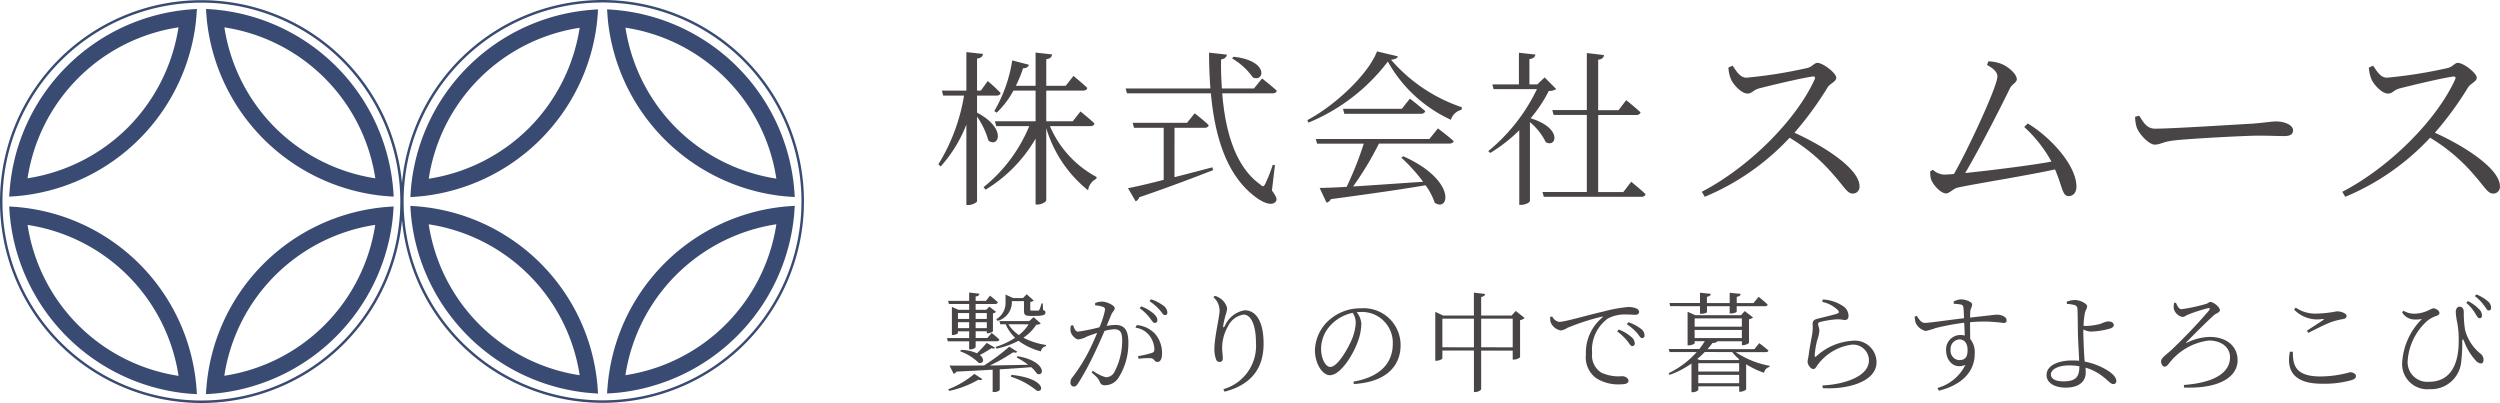
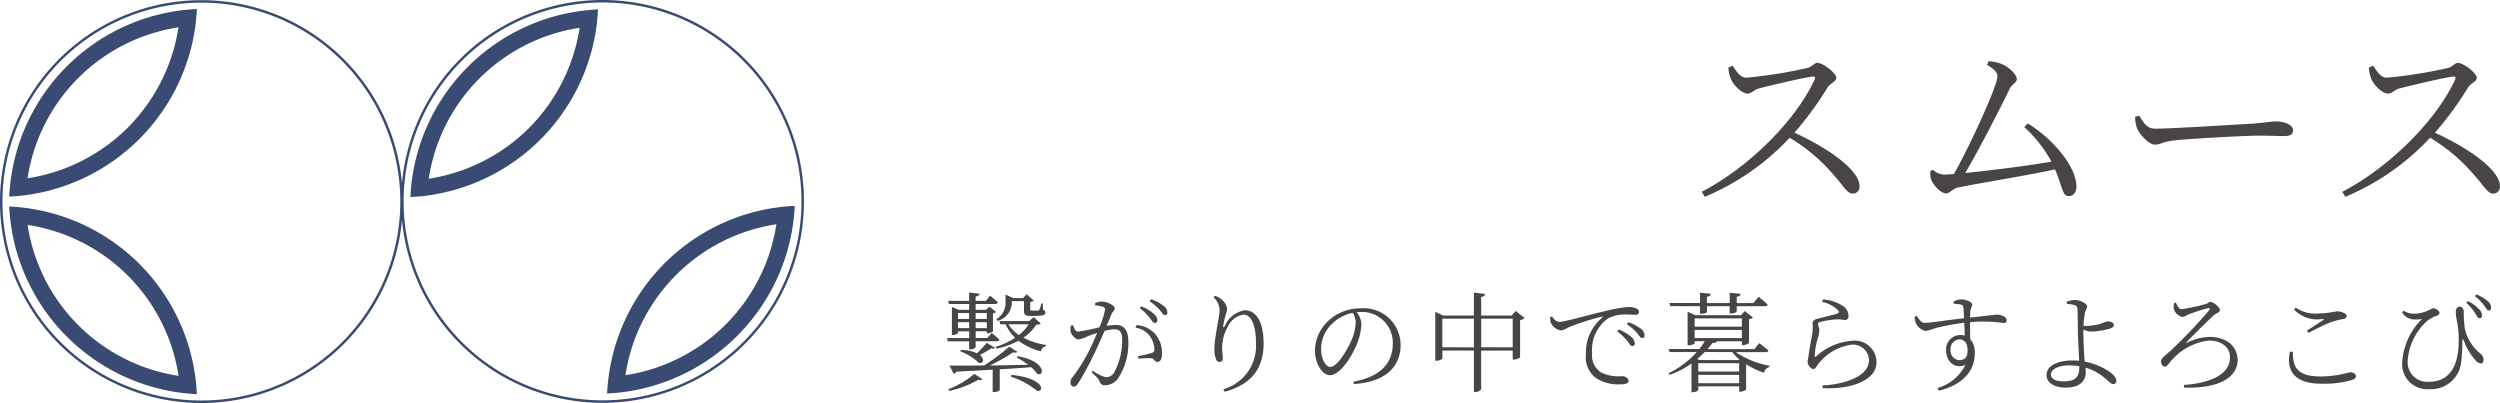
<svg xmlns="http://www.w3.org/2000/svg" width="222.451" height="35.859" viewBox="0 0 222.451 35.859">
  <g id="グループ_1565" data-name="グループ 1565" transform="translate(-1062 136.004)">
    <g id="グループ_1563" data-name="グループ 1563" transform="translate(1062 -136.004)">
-       <path id="パス_181" data-name="パス 181" d="M104.141,19.361c-.249-.018-.5-.039-.742-.065A17.576,17.576,0,0,1,87.957,3.861c-.027-.255-.05-.5-.065-.751l-.03-.423.423.027a17.512,17.512,0,0,1,16.251,16.251l.027.423-.42-.027ZM89.5,4.329a16.1,16.1,0,0,0,4.51,8.919,16.1,16.1,0,0,0,8.919,4.51A16.021,16.021,0,0,0,89.5,4.329Z" transform="translate(-69.533 -1.892)" fill="#394b73" />
-       <path id="パス_177" data-name="パス 177" d="M87.88,78.441A17.512,17.512,0,0,1,104.13,62.191l.423-.027-.03.423c-.018.249-.039.493-.065.742A17.576,17.576,0,0,1,89.024,78.771c-.255.027-.5.05-.751.065l-.423.027.027-.423ZM102.917,63.8A16.021,16.021,0,0,0,89.486,77.227,16.021,16.021,0,0,0,102.913,63.8Z" transform="translate(-69.526 -43.792)" fill="#394b73" />
      <path id="パス_175" data-name="パス 175" d="M44.9,78.831c-.249-.018-.5-.039-.742-.065A17.576,17.576,0,0,1,28.715,63.331c-.027-.255-.05-.5-.068-.751l-.027-.423.423.027A17.512,17.512,0,0,1,45.294,78.434l.027.423-.423-.027ZM30.257,63.8A16.02,16.02,0,0,0,43.688,77.228,16.022,16.022,0,0,0,30.26,63.8Z" transform="translate(-27.802 -43.785)" fill="#394b73" />
      <path id="パス_182" data-name="パス 182" d="M28.657,18.975A17.512,17.512,0,0,1,44.907,2.725L45.33,2.7l-.027.423c-.018.249-.039.5-.065.742A17.576,17.576,0,0,1,29.8,19.3c-.255.027-.5.05-.751.068l-.423.027.027-.423ZM43.691,4.332a16.02,16.02,0,0,0-13.43,13.431,16.124,16.124,0,0,0,8.919-4.51,16.114,16.114,0,0,0,4.51-8.921Z" transform="translate(-27.809 -1.899)" fill="#394b73" />
-       <path id="パス_183" data-name="パス 183" d="M224.9,19.481c-.249-.018-.5-.039-.742-.065A17.576,17.576,0,0,1,208.715,3.981c-.027-.255-.05-.5-.065-.751l-.03-.423.423.027a17.512,17.512,0,0,1,16.251,16.251l.027.423-.42-.027ZM210.258,4.444a16.1,16.1,0,0,0,4.506,8.916,16.114,16.114,0,0,0,8.919,4.51A16.019,16.019,0,0,0,210.252,4.439Z" transform="translate(-154.603 -1.976)" fill="#394b73" />
      <path id="パス_180" data-name="パス 180" d="M208.65,78.255A17.512,17.512,0,0,1,224.9,62l.423-.027-.03.423c-.018.249-.039.493-.065.742a17.576,17.576,0,0,1-15.435,15.442c-.255.027-.5.05-.751.065l-.423.027.027-.423Zm15.035-14.641a16.021,16.021,0,0,0-13.431,13.427A16.02,16.02,0,0,0,223.684,63.61Z" transform="translate(-154.603 -43.658)" fill="#394b73" />
-       <path id="パス_178" data-name="パス 178" d="M165.669,78.648c-.249-.018-.5-.039-.742-.065a17.576,17.576,0,0,1-15.442-15.435c-.027-.255-.05-.5-.068-.751l-.027-.42.423.027a17.512,17.512,0,0,1,16.251,16.251l.027.423-.423-.027ZM151.025,63.614a16.02,16.02,0,0,0,13.431,13.431,16.021,16.021,0,0,0-13.431-13.427Z" transform="translate(-112.878 -43.658)" fill="#394b73" />
      <path id="パス_184" data-name="パス 184" d="M149.424,19.1A17.512,17.512,0,0,1,165.675,2.845l.423-.027-.027.423c-.018.249-.039.5-.065.742a17.576,17.576,0,0,1-15.435,15.442c-.255.027-.5.05-.751.068l-.42.027.027-.423Zm15.04-14.644a16.019,16.019,0,0,0-13.431,13.431,16.124,16.124,0,0,0,8.919-4.51A16.124,16.124,0,0,0,164.464,4.451Z" transform="translate(-112.885 -1.983)" fill="#394b73" />
      <path id="パス_176" data-name="パス 176" d="M43.77,35.884A17.922,17.922,0,1,1,61.694,17.961,17.922,17.922,0,0,1,43.77,35.884Zm0-35.622a17.7,17.7,0,1,0,17.7,17.7A17.7,17.7,0,0,0,43.77.262Z" transform="translate(-25.85 -0.025)" fill="#394b73" />
      <path id="パス_179" data-name="パス 179" d="M164.542,35.84a17.922,17.922,0,1,1,17.922-17.922A17.922,17.922,0,0,1,164.542,35.84Zm0-35.622a17.7,17.7,0,1,0,17.7,17.7,17.7,17.7,0,0,0-17.7-17.7Z" transform="translate(-110.927 0.004)" fill="#394b73" />
    </g>
-     <path id="パス_185" data-name="パス 185" d="M3.963-12.907H5.7c.178,0,.326-.074.356-.237A13.277,13.277,0,0,0,4.913-14.2l-.608.846H3.963V-16.2c.371-.059.49-.193.534-.416l-1.484-.163v3.428H.832l.119.445H2.805A16.809,16.809,0,0,1,.52-6.793L.728-6.6a12.293,12.293,0,0,0,2.285-3.725v7.153h.193c.341,0,.757-.223.757-.356v-7.509A7.093,7.093,0,0,1,4.972-8.915c.876.712,1.707-1.039-1.009-2.478ZM14.04-10.191c.208,0,.341-.074.371-.237-.46-.445-1.247-1.069-1.247-1.069l-.683.876h-2.36v-2.731h3.265c.208,0,.356-.074.386-.237-.46-.445-1.232-1.069-1.232-1.069l-.683.876H10.122v-2.36c.386-.059.49-.223.519-.43l-1.469-.163v2.953H7.421a12.219,12.219,0,0,0,.638-1.558c.3,0,.475-.134.519-.312l-1.484-.386a12.782,12.782,0,0,1-1.6,4.512l.223.134A7.817,7.817,0,0,0,7.2-13.352H9.172v2.731H5.551l.119.43H8.608A13.642,13.642,0,0,1,4.542-4.76l.178.223A12.774,12.774,0,0,0,9.172-9.078v5.862h.193c.341,0,.757-.237.757-.386v-6.411a11.155,11.155,0,0,0,3.725,5.536A1.319,1.319,0,0,1,14.574-5.5l.03-.163a9.246,9.246,0,0,1-4.155-4.526Zm12.615-6.025a6.021,6.021,0,0,1,1.855,1.692c1.024.46,1.454-1.5-1.722-1.84Zm-5.12,6.174h2.671c.208,0,.326-.074.371-.237-.475-.46-1.247-1.054-1.247-1.054l-.683.846H17.81l.119.445H20.57v4.63c-1.38.356-2.523.623-3.176.742L18.077-3.5a.54.54,0,0,0,.312-.356c2.894-.994,5.016-1.811,6.575-2.419L24.9-6.526c-1.172.312-2.315.608-3.369.876Zm8.934,3.324-.193-.03a14.378,14.378,0,0,1-.668,1.692c-.134.267-.223.282-.46.045-2.182-1.558-3.1-4.69-3.369-8.1h4.482c.208,0,.341-.074.371-.237-.49-.445-1.306-1.083-1.306-1.083l-.727.89H25.75c-.059-.861-.089-1.722-.074-2.582.356-.059.49-.237.519-.43l-1.588-.178c0,1.1.045,2.167.119,3.191H17.186l.119.43H24.77c.356,3.933,1.425,7.242,3.844,9.127.668.534,1.558.979,1.929.5.134-.163.089-.4-.341-.979Zm13.743-2.33H34.1l.119.416h4.155A30.469,30.469,0,0,1,36.85-4.789c-.994.059-1.825.089-2.4.1l.608,1.306a.563.563,0,0,0,.386-.312c3.7-.49,6.382-.89,8.43-1.232a5.855,5.855,0,0,1,.816,1.558c1.291.861,1.974-2-2.8-4.141l-.178.119a15.48,15.48,0,0,1,1.944,2.152c-2.3.148-4.482.312-6.233.416a27.66,27.66,0,0,0,2.3-3.814h6.233c.223,0,.371-.059.416-.223-.549-.49-1.4-1.128-1.4-1.128Zm-2.449-2.686H36.524l.119.445h6.8c.208,0,.356-.074.4-.237-.534-.475-1.365-1.113-1.365-1.113ZM39.552-16.84c-.772,2.018-3.7,4.794-6.2,6.114l.1.223a17,17,0,0,0,7.064-5.432,12.26,12.26,0,0,0,5.61,5.179,1.313,1.313,0,0,1,.95-.89l.03-.223A14.355,14.355,0,0,1,40.8-16.1c.371-.045.549-.119.608-.3Zm14.915,2.315-.653.623h-.7v-2.256c.356-.045.5-.193.534-.4l-1.469-.163v2.82H49.807l.119.416h3.859A16.187,16.187,0,0,1,49.45-7.965l.178.163A14.161,14.161,0,0,0,52.211-9.82v6.634h.148c.475,0,.8-.252.8-.341v-7.02a5.482,5.482,0,0,1,1.41,1.781c.95.549,1.514-1.261-1.351-2.122a12.147,12.147,0,0,0,1.618-2.434,1.227,1.227,0,0,0,.668-.163Zm7,10.2H59.231v-6.856h3.384c.208,0,.341-.074.386-.237-.49-.46-1.276-1.083-1.276-1.083l-.683.89H59.231V-16.1c.356-.045.49-.193.519-.416l-1.529-.178v5.076H55.149l.119.43h2.953v6.856H54.274l.119.43h8.682c.193,0,.341-.074.371-.237-.475-.46-1.276-1.1-1.276-1.1Z" transform="translate(1144.975 -114.59)" fill="#494546" />
    <path id="パス_186" data-name="パス 186" d="M5.054-8.405a1.713,1.713,0,0,0,1.273-1.707v-.048h1.08v.83c0,.338.068.482.531.482h.434c.733,0,.945-.074.945-.309,0-.106-.048-.154-.212-.223l-.029-.579H8.961a2.757,2.757,0,0,1-.193.579c-.029.058-.058.058-.106.058a2.11,2.11,0,0,1-.251,0h-.3c-.125,0-.145-.01-.145-.1v-.668a.542.542,0,0,0,.309-.125l-.627-.56-.328.338h-.88l-.675-.309v.637a1.679,1.679,0,0,1-.82,1.555Zm-3.521.646v-.531h.994v.531ZM2.527-9.1v.519H1.533V-9.1ZM4.1-9.1v.519H3.106V-9.1ZM3.106-7.759v-.531H4.1v.531ZM2.527-5.868h.116c.223,0,.463-.135.463-.212v-.511H4.977c.125,0,.223-.048.241-.154-.27-.26-.685-.588-.685-.588l-.386.453H3.109v-.6H4.1V-7.3h.074c.193,0,.473-.125.473-.193V-9.071a.628.628,0,0,0,.28-.135l-.6-.463-.289.28H3.106v-.519H4.832c.135,0,.223-.048.251-.154-.27-.251-.695-.588-.695-.588l-.367.463H3.106v-.386c.232-.029.318-.116.338-.251l-.916-.106v.742H.655l.074.28h1.8v.519H1.582L.993-9.647v2.5h.074c.232,0,.463-.125.463-.174v-.154h1v.6H.559l.068.289h1.9ZM4.09-6.447a12.05,12.05,0,0,1-.868.926,3.424,3.424,0,0,0-1.418-.3L1.729-5.7A4.718,4.718,0,0,1,3.376-4.675c.415.116.569-.328.106-.695a11.2,11.2,0,0,0,1.039-.608c.148.058.251.048.309-.039ZM.762-2.173a9.043,9.043,0,0,0,2.585-.994c.2.058.28.029.357-.058L2.99-3.688A8.088,8.088,0,0,1,.664-2.318ZM6.241-3.435A6.789,6.789,0,0,1,8.546-2.193c.646.212.83-1.08-2.257-1.41ZM6.76-5.142A6.239,6.239,0,0,1,7.773-4.5c-1.206.029-2.375.048-3.413.068a15.571,15.571,0,0,0,2.084-1.18c.212.058.289.039.367-.048L6.1-6.111A17.988,17.988,0,0,1,3.858-4.44c-1.322.019-2.4.019-3.077.01l.367.733A.4.4,0,0,0,1.4-3.89Q3.19-3.977,4.62-4.064v1.986h.1a.67.67,0,0,0,.531-.173V-4.093c1.08-.068,2-.125,2.8-.193a3.081,3.081,0,0,1,.519.588c.7.289.81-1.129-1.727-1.563ZM7.821-8.1a3.684,3.684,0,0,1-.868.955,3.265,3.265,0,0,1-.934-.958Zm.445-.637-.386.347H5.218l.087.289h.473a3.753,3.753,0,0,0,.839,1.2,6.7,6.7,0,0,1-1.736.81l.087.154a7.118,7.118,0,0,0,1.949-.7,5.645,5.645,0,0,0,2,.945.554.554,0,0,1,.445-.463l.01-.106a6.432,6.432,0,0,1-2.016-.646A4.064,4.064,0,0,0,8.5-8.059c.212-.019.318-.039.4-.116ZM17.7-9.534a4.208,4.208,0,0,1,.89.849c.183.241.3.463.453.463A.232.232,0,0,0,19.22-8.3a.232.232,0,0,0,.057-.183c0-.183-.1-.347-.338-.569a3.547,3.547,0,0,0-1.1-.646Zm-3.965-.251a2.53,2.53,0,0,1,.733.145.236.236,0,0,1,.154.251,7.908,7.908,0,0,1-.5,1.553,17.2,17.2,0,0,1-1.891.386c-.28,0-.347-.309-.453-.569l-.193.029a1.232,1.232,0,0,0-.019.56c.074.309.434.675.685.675a2.281,2.281,0,0,0,.791-.27c.193-.074.519-.193.878-.309-.232.56-.492,1.129-.723,1.592a15.118,15.118,0,0,1-1.5,2.383.641.641,0,0,0-.154.445.329.329,0,0,0,.289.357c.145,0,.251-.068.4-.3a24.552,24.552,0,0,0,1.428-2.628c.309-.646.637-1.379.916-2.026a3.761,3.761,0,0,1,.868-.148c.54,0,.7.3.7,1a5.95,5.95,0,0,1-.675,2.769.843.843,0,0,1-.772.5,3.35,3.35,0,0,1-1.158-.579l-.116.154c.54.463.608.579.675.723.125.28.193.415.511.415a1.443,1.443,0,0,0,1.167-.6,5.708,5.708,0,0,0,.92-3.232c0-1.138-.415-1.534-1.138-1.534a4.937,4.937,0,0,0-.8.087c.183-.424.328-.791.424-1.023s.3-.347.3-.56c0-.241-.714-.579-1.113-.579a1.6,1.6,0,0,0-.627.125ZM17.325-7.8a1.883,1.883,0,0,1,1.283.752,2.186,2.186,0,0,1,.4,1.08c.01.251-.019.338-.223.415a10.663,10.663,0,0,1-1.235.289l.058.232a6,6,0,0,1,1.138-.048c.28.058.26.328.54.328s.405-.328.405-.714a2.624,2.624,0,0,0-.6-1.765,2.51,2.51,0,0,0-1.649-.8Zm1.254-2.354a4.571,4.571,0,0,1,.9.772c.212.241.309.463.463.463s.223-.074.223-.241a.765.765,0,0,0-.357-.6,3.694,3.694,0,0,0-1.1-.569Zm6.233.839c0,.519-.463,2.383-.463,3.425a2.692,2.692,0,0,0,.145.9.341.341,0,0,0,.338.241.275.275,0,0,0,.2-.094.275.275,0,0,0,.066-.215c0-.318-.058-.6-.058-.984a3.88,3.88,0,0,1,.5-1.842,1.871,1.871,0,0,1,1.4-1.08c.675,0,1.109.936,1.109,2.508a4.007,4.007,0,0,1-2.9,4.129l.106.223c2.585-.675,3.473-2.286,3.473-4.283,0-1.717-.531-2.961-1.688-2.961A2.365,2.365,0,0,0,25.285-7.97c-.106.193-.183.183-.148-.019a7.7,7.7,0,0,1,.223-.974,2.254,2.254,0,0,0,.125-.569,1.473,1.473,0,0,0-.637-.89,1.468,1.468,0,0,0-.463-.212l-.125.125a1.568,1.568,0,0,1,.551,1.2Zm12.115,1.08a4.541,4.541,0,0,1-.347,1.484c-.4.918-1.283,2.444-1.92,2.444-.4,0-.816-.7-.816-1.632a3.1,3.1,0,0,1,.994-2.226,3.669,3.669,0,0,1,1.823-.955,1.684,1.684,0,0,1,.266.886Zm-.164,5.45c3.154-.2,4.155-1.842,4.155-3.444a3.284,3.284,0,0,0-1.038-2.42A3.284,3.284,0,0,0,37.4-9.524a4.17,4.17,0,0,0-2.82,1.032,3.706,3.706,0,0,0-1.283,2.711c0,1.187.675,2.209,1.322,2.209.984,0,2.1-1.871,2.508-3.029a4.836,4.836,0,0,0,.3-1.553,1.8,1.8,0,0,0-.415-1.023c.116-.01.232-.019.347-.019a2.738,2.738,0,0,1,2.049.784,2.738,2.738,0,0,1,.816,2.036c0,1.746-1.138,2.961-3.5,3.376Zm11.325-3.27V-8.6h2.807v2.547Zm-3.453,0V-8.6h2.807v2.547Zm6.53-3.232-.367.405h-2.71v-1.65c.251-.039.328-.135.347-.27l-.994-.116v2.035H44.7l-.695-.328v4.351h.1c.27,0,.531-.145.531-.212v-.695h2.807v3.695h.125c.241,0,.519-.164.519-.26V-5.762h2.807v.8H51a.9.9,0,0,0,.55-.2V-8.473a.718.718,0,0,0,.405-.193Zm3.058.54a2.366,2.366,0,0,0,.039.445,1.2,1.2,0,0,0,.927.751,1.619,1.619,0,0,0,.588-.241,20.372,20.372,0,0,1,3.029-.984c.106-.029.116.029.048.087a4.043,4.043,0,0,0-1.447,3.268A2.3,2.3,0,0,0,58.332-3.3a3.667,3.667,0,0,0,2.17.54c.434,0,.695-.087.695-.318s-.318-.407-.55-.407a3.636,3.636,0,0,1-1.871-.318,1.806,1.806,0,0,1-.816-1.727,3.46,3.46,0,0,1,1.4-3.087,3.238,3.238,0,0,1,1.621-.357c.357,0,.646.029.83.029.212,0,.328-.116.328-.251s-.074-.241-.289-.338a1.963,1.963,0,0,0-.685-.106,13.02,13.02,0,0,0-2.19.4c-1.592.367-3.453.926-3.955.926A.861.861,0,0,1,54.41-8.8Zm6.827.637a4.879,4.879,0,0,1,.9.772c.2.241.3.463.453.463s.223-.087.223-.251a.765.765,0,0,0-.354-.6,3.873,3.873,0,0,0-1.09-.56Zm-.859.637a5.457,5.457,0,0,1,.89.839c.193.251.3.473.445.473a.223.223,0,0,0,.174-.071.223.223,0,0,0,.057-.179.806.806,0,0,0-.328-.579,3.666,3.666,0,0,0-1.1-.646Zm7.37-2.238v.675h.1c.251,0,.519-.087.519-.154v-.519H70.2v.646h.106c.309-.01.519-.116.519-.164v-.482h2.5c.145,0,.241-.048.251-.154-.3-.289-.8-.685-.8-.685l-.463.56H70.829v-.56c.241-.029.328-.125.347-.26l-.974-.1v.916H68.176v-.56c.241-.029.328-.125.338-.26l-.955-.1v.916H64.844l.058.28Zm-.154,6.849V-3.6h3.636v.742Zm3.019-2.769a3.95,3.95,0,0,0,.627.646l-.068.068H67.526l-.212-.1a6.809,6.809,0,0,0,.668-.617Zm.617,1.736H67.407v-.742h3.636ZM67.078-7.6h4.206v.723h-4.2Zm4.206-1.023v.733h-4.2v-.733Zm2.113,3c.145,0,.223-.039.251-.145-.309-.28-.816-.656-.816-.656l-.434.531H68.23c.164-.183.309-.367.445-.55.251,0,.367-.048.405-.148h2.209v.347h.1c.212,0,.531-.154.531-.212V-8.55a.685.685,0,0,0,.357-.164l-.735-.562-.338.367H67.14l-.685-.309v2.99h.1c.26,0,.531-.135.531-.193v-.174h.9A7.524,7.524,0,0,1,67.5-5.9h-2.72l.074.27h2.412a7.959,7.959,0,0,1-2.5,1.881l.087.148A7.6,7.6,0,0,0,66.8-4.614v2.556h.1c.309,0,.511-.164.511-.223v-.3h3.636v.482h.1c.193,0,.511-.148.519-.212V-4.546a7.775,7.775,0,0,0,1.594.762.642.642,0,0,1,.482-.519l.01-.106a7.975,7.975,0,0,1-3.01-1.215Zm6.415-3.753c.154.164.135.26-.01.309-.386.145-1.322.347-1.823.482-.309.074-.4.241-.4.445a4.014,4.014,0,0,1-.029.868c-.074.473-.251,1.312-.318,1.891-.029.241-.1.463-.1.617a.752.752,0,0,0,.193.445.445.445,0,0,0,.328.2c.183,0,.3-.3.445-.463a4.5,4.5,0,0,1,2.981-1.707,1.4,1.4,0,0,1,1.055.367A1.4,1.4,0,0,1,82.593-4.9c0,.7-.519,1.484-2.306,1.968a8.713,8.713,0,0,1-1.833.27l.029.241c2.209.135,4.785-.569,4.785-2.306a1.929,1.929,0,0,0-.645-1.432,1.929,1.929,0,0,0-1.5-.478,5.259,5.259,0,0,0-3.222,1.389c-.074.068-.135.048-.135-.058A6.908,6.908,0,0,1,78-6.721a3.259,3.259,0,0,0,.183-.83c0-.193-.116-.453-.116-.56s.048-.164.2-.2a8.2,8.2,0,0,1,1.457-.232c.424-.01.492.058.742.058.2,0,.309-.125.309-.367a1.046,1.046,0,0,0-.55-.907,3.52,3.52,0,0,0-1.736-.55l-.058.212a2.89,2.89,0,0,1,1.38.718ZM90.635-4.909a.832.832,0,0,1-.59-.3.832.832,0,0,1-.188-.633.84.84,0,0,1,.2-.625.84.84,0,0,1,.589-.289c.415,0,.723.318.723.945,0,.663-.253.894-.733.894Zm-.492-5.016a3.864,3.864,0,0,1,.637.068c.154.048.2.106.223.3.019.241.039.569.048.916-1.138.125-3.125.424-3.482.415-.328,0-.511-.309-.723-.627l-.183.068a1.866,1.866,0,0,0,.1.579,1.293,1.293,0,0,0,.878.7,5.485,5.485,0,0,0,.878-.26A21.709,21.709,0,0,1,91.07-8.24c.019.434.039.849.048,1.138a1.707,1.707,0,0,0-.4-.048,1.284,1.284,0,0,0-.921.411,1.284,1.284,0,0,0-.339.95c0,.984.772,1.727,1.717,1.293A3.933,3.933,0,0,1,88.69-2.434l.125.241c1.862-.463,3.191-1.543,3.191-3.309A1.835,1.835,0,0,0,91.6-6.8c0-.482-.01-1.023-.01-1.484a12.336,12.336,0,0,1,2.981.068c.183,0,.27-.074.27-.251,0-.309-.5-.492-.839-.492-.2,0-.82.087-2.412.26.01-.232.01-.424.019-.55.019-.241.164-.4.164-.617,0-.241-.6-.453-.994-.453a1.5,1.5,0,0,0-.656.2Zm9.718,6.9c-.724,0-1.08-.27-1.08-.608,0-.463.675-.81,1.6-.81a5.832,5.832,0,0,1,.936.074C101.308-3.447,101.047-3.022,99.861-3.022Zm1.814-4.611a1.762,1.762,0,0,0,.646.183,6.834,6.834,0,0,0,1.7-.26c.251-.074.357-.193.357-.309,0-.212-.183-.338-.56-.338a3.562,3.562,0,0,0-.608.212,5.317,5.317,0,0,1-1.244.193c-.068,0-.174,0-.28-.01a7.542,7.542,0,0,1,.125-1.158c.074-.289.193-.367.193-.588s-.6-.55-1.1-.55a2.188,2.188,0,0,0-.714.148l.019.2a3,3,0,0,1,.675.1.338.338,0,0,1,.26.347c.019.193.029,1.261.039,1.891,0,.656.087,1.987.116,2.72-.193-.019-.405-.029-.627-.029-1.158,0-2.277.405-2.277,1.3,0,.685.7,1.119,1.707,1.119,1.177,0,1.781-.54,1.781-1.351,0-.164-.01-.3-.019-.424a4.056,4.056,0,0,1,.936.386c.926.519,1.235,1.071,1.524,1.071a.254.254,0,0,0,.207-.073.254.254,0,0,0,.073-.207c0-.5-.816-1-1.418-1.273a5.723,5.723,0,0,0-1.389-.445c-.01-.074-.019-.164-.029-.251-.058-.762-.1-2.035-.1-2.479ZM109.749-10a1.38,1.38,0,0,0-.019.56,1.017,1.017,0,0,0,.762.685c.174,0,.3-.125.482-.2a13.633,13.633,0,0,1,1.746-.569c.251-.058.232.039.116.212a47.4,47.4,0,0,1-3.4,3.562c-.453.4-.849.656-.849.945,0,.251.148.473.318.473.154,0,.232-.106.376-.27a5.258,5.258,0,0,1,3.569-2.055c1.08,0,1.871.588,1.871,1.484,0,1.484-1.6,2.286-4.109,2.47l.019.232c3.511.116,4.765-1.167,4.765-2.421,0-1.322-1.061-2.084-2.47-2.084a4.7,4.7,0,0,0-2.026.511c-.1.048-.125.029-.039-.058.405-.434,1.939-1.958,2.441-2.4.193-.164.519-.223.519-.445,0-.241-.55-.723-.868-.723-.125,0-.174.135-.386.183a15.121,15.121,0,0,1-2.161.463c-.241,0-.376-.3-.5-.579Zm10.3,4.341c-.338,1.7.386,2.846,2.836,2.846a8.9,8.9,0,0,0,2.643-.318c.289-.1.4-.193.4-.367,0-.2-.289-.338-.531-.338a9.825,9.825,0,0,1-2.614.376c-2.226,0-2.479-.974-2.47-2.2Zm1.64-1.679c.668-.338,1.543-.781,2.026-.955a6.4,6.4,0,0,1,1.039-.27c.241-.039.338-.116.338-.289,0-.223-.5-.405-.859-.405a10.361,10.361,0,0,1-1.746.2,3.049,3.049,0,0,1-1.92-.531l-.145.174a2.838,2.838,0,0,0,2.537.839c.135.01.148.039.039.106-.347.232-.955.627-1.437.936Zm15.222-1.3c.125.01.223-.068.232-.232a.8.8,0,0,0-.289-.6,3.319,3.319,0,0,0-.965-.695l-.148.154a3.753,3.753,0,0,1,.752.868c.177.27.264.492.419.5Zm.8-.695a.208.208,0,0,0,.179-.055.208.208,0,0,0,.062-.177.758.758,0,0,0-.318-.608,3.426,3.426,0,0,0-1-.588l-.125.154a3.788,3.788,0,0,1,.791.8c.2.232.28.473.415.473Zm-6.685.8a3.252,3.252,0,0,0,.772-.039,5.936,5.936,0,0,0-1.756,3.839,2.237,2.237,0,0,0,.657,1.767,2.237,2.237,0,0,0,1.774.637,2.691,2.691,0,0,0,2.826-2.5,13.7,13.7,0,0,0,.087-1.707c0-.289.074-.3.174-.029a5.024,5.024,0,0,0,.994,1.65.709.709,0,0,0,.492.3c.164,0,.232-.154.232-.328a.682.682,0,0,0-.289-.56,4.015,4.015,0,0,1-1.351-2.084,9.184,9.184,0,0,1-.116-1.611c0-.27-.135-.473-.376-.473-.183,0-.338.174-.338.5a6.2,6.2,0,0,0,.135.945,8.072,8.072,0,0,1,.125,1.65c0,2.026-.724,3.589-2.634,3.589a1.75,1.75,0,0,1-1.359-.467,1.75,1.75,0,0,1-.551-1.327A5.257,5.257,0,0,1,132.264-8.4a2.618,2.618,0,0,1,.859-.463c.183-.074.232-.154.232-.26,0-.148-.28-.4-.531-.4-.116,0-.193.068-.492.2a2.988,2.988,0,0,1-1.273.28,1.929,1.929,0,0,1-.916-.27l-.106.154A1.293,1.293,0,0,0,131.029-8.533Z" transform="translate(1145.707 -99.047)" fill="#494546" />
    <path id="パス_187" data-name="パス 187" d="M4.433-16.1a3.042,3.042,0,0,0,.249,1.086c.214.463.926,1.229,1.443,1.229.427,0,.5-.321,1.051-.463.979-.249,3.455-.855,4.719-1.051.2-.018.3.018.214.249C10.452-11.4,6.246-7.218,2.064-5.046l.267.445A21.668,21.668,0,0,0,9.882-9.854a15.823,15.823,0,0,1,3.933,3.33c.947,1.069,1.2,1.638,1.677,1.638a.594.594,0,0,0,.453-.192.594.594,0,0,0,.153-.467C16.1-7.022,13.177-9,10.31-10.3a29.83,29.83,0,0,0,2.956-4.043c.232-.356.766-.5.766-.855,0-.392-1.158-1.318-1.692-1.318-.249,0-.463.338-.837.445a41.545,41.545,0,0,1-5.467.873c-.588,0-.926-.641-1.229-1.069Zm26.322,5.289a11.873,11.873,0,0,1,2.422,3.081c-1.959.356-5.45.784-7.676,1.015,1.261-2.119,3.17-5.862,3.989-7.551.2-.371.606-.5.606-.8,0-.445-.784-1.175-1.514-1.41a3.553,3.553,0,0,0-1.015-.178l-.125.321c.588.321.926.641.926,1.033,0,.855-2.547,6.358-3.865,8.673-.427.036-.748.053-.908.053a1.613,1.613,0,0,1-.965-.427l-.232.125a2.218,2.218,0,0,0,.053.677c.16.519.873,1.3,1.353,1.3.3,0,.659-.445,1.033-.519,1.606-.35,6.043-1.045,8.658-1.618.677,1.57.641,2.375,1.211,2.375.427,0,.695-.338.695-.837,0-1.906-2.3-4.4-4.328-5.628Zm9.869-.908a3.16,3.16,0,0,0,.16,1c.249.606,1.086,1.478,1.585,1.478.519,0,.712-.267,1.727-.371,1.336-.16,6.34-.427,7.462-.427,1.086,0,1.707.036,2.333.036.606,0,.784-.2.784-.519,0-.481-.8-.784-1.478-.784-.463,0-.965.107-2.152.2-.816.036-7.049.445-8.637.445-.748,0-1.033-.552-1.425-1.158Zm20.8-4.378a3.042,3.042,0,0,0,.249,1.086c.214.463.926,1.229,1.443,1.229.427,0,.5-.321,1.051-.463.979-.249,3.455-.855,4.719-1.051.2-.018.3.018.214.249C67.444-11.4,63.238-7.215,59.056-5.043l.267.445a21.668,21.668,0,0,0,7.548-5.257A15.823,15.823,0,0,1,70.8-6.524c.947,1.069,1.2,1.638,1.677,1.638a.594.594,0,0,0,.453-.192.594.594,0,0,0,.153-.467C73.087-7.022,70.166-9,67.3-10.3a29.829,29.829,0,0,0,2.956-4.043c.232-.356.766-.5.766-.855,0-.392-1.158-1.318-1.692-1.318-.249,0-.463.338-.837.445a41.546,41.546,0,0,1-5.467.873c-.588,0-.926-.641-1.229-1.069Z" transform="translate(1211.361 -113.894)" fill="#494546" />
  </g>
</svg>